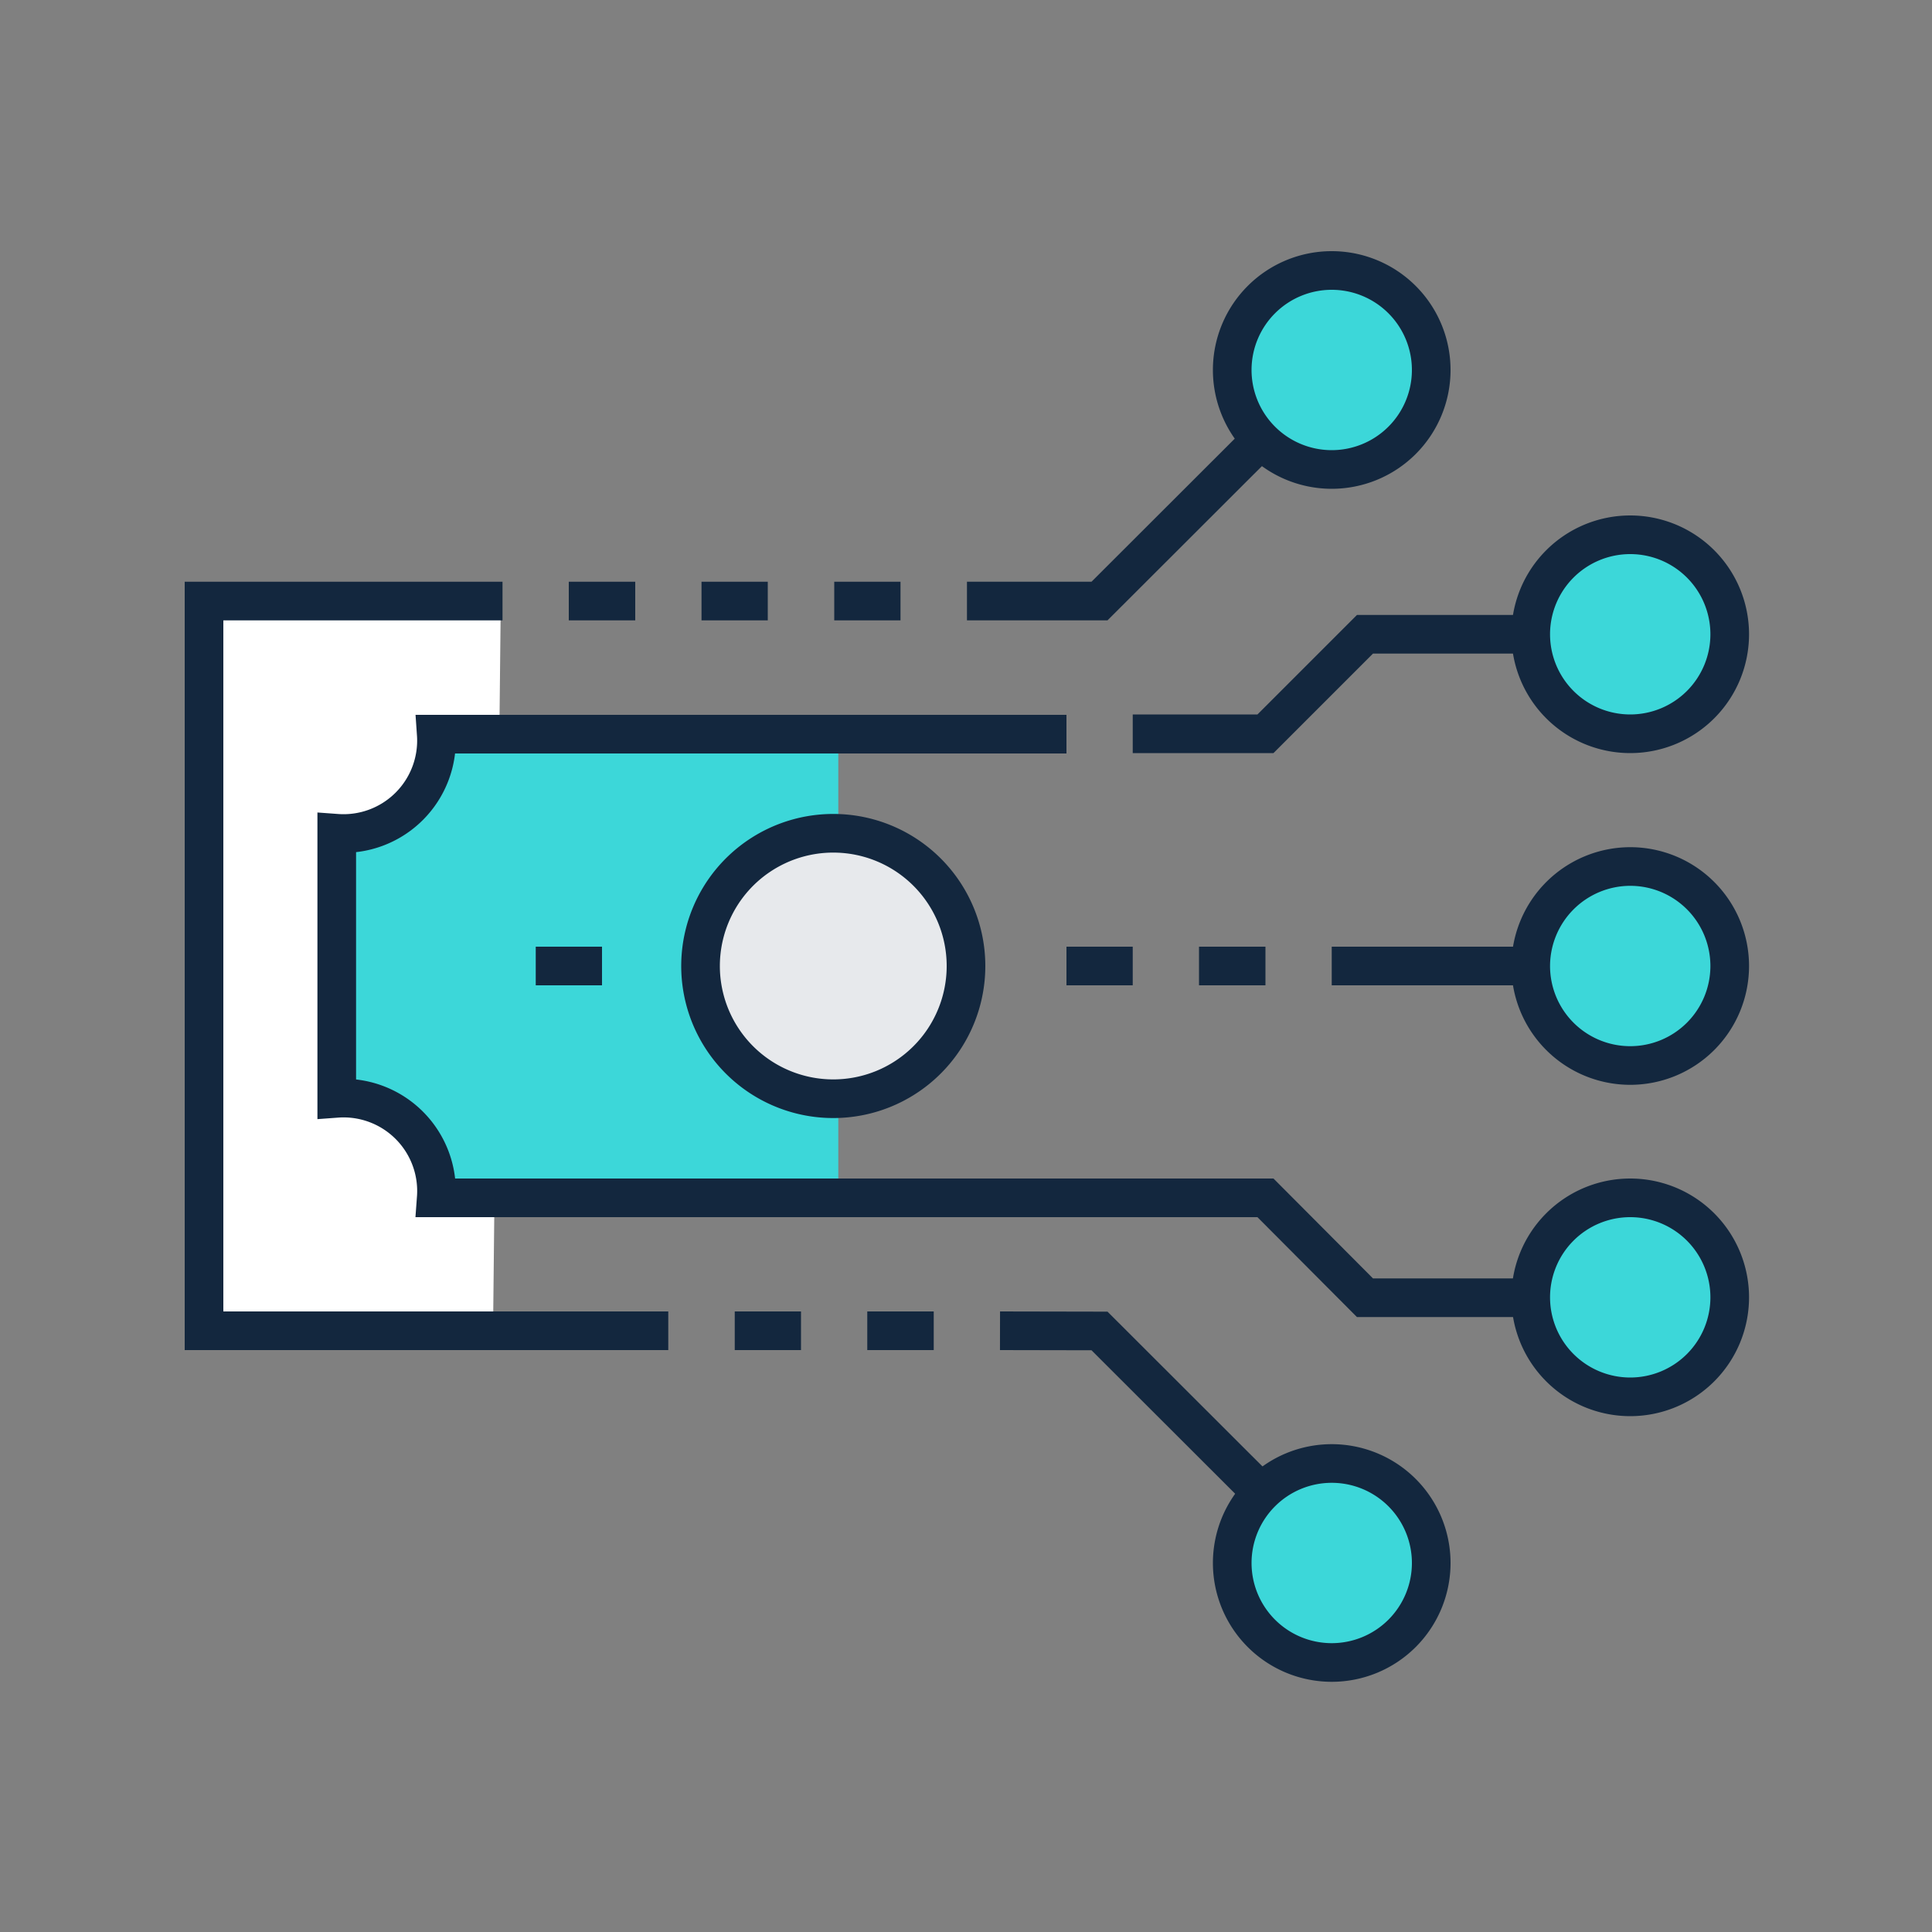
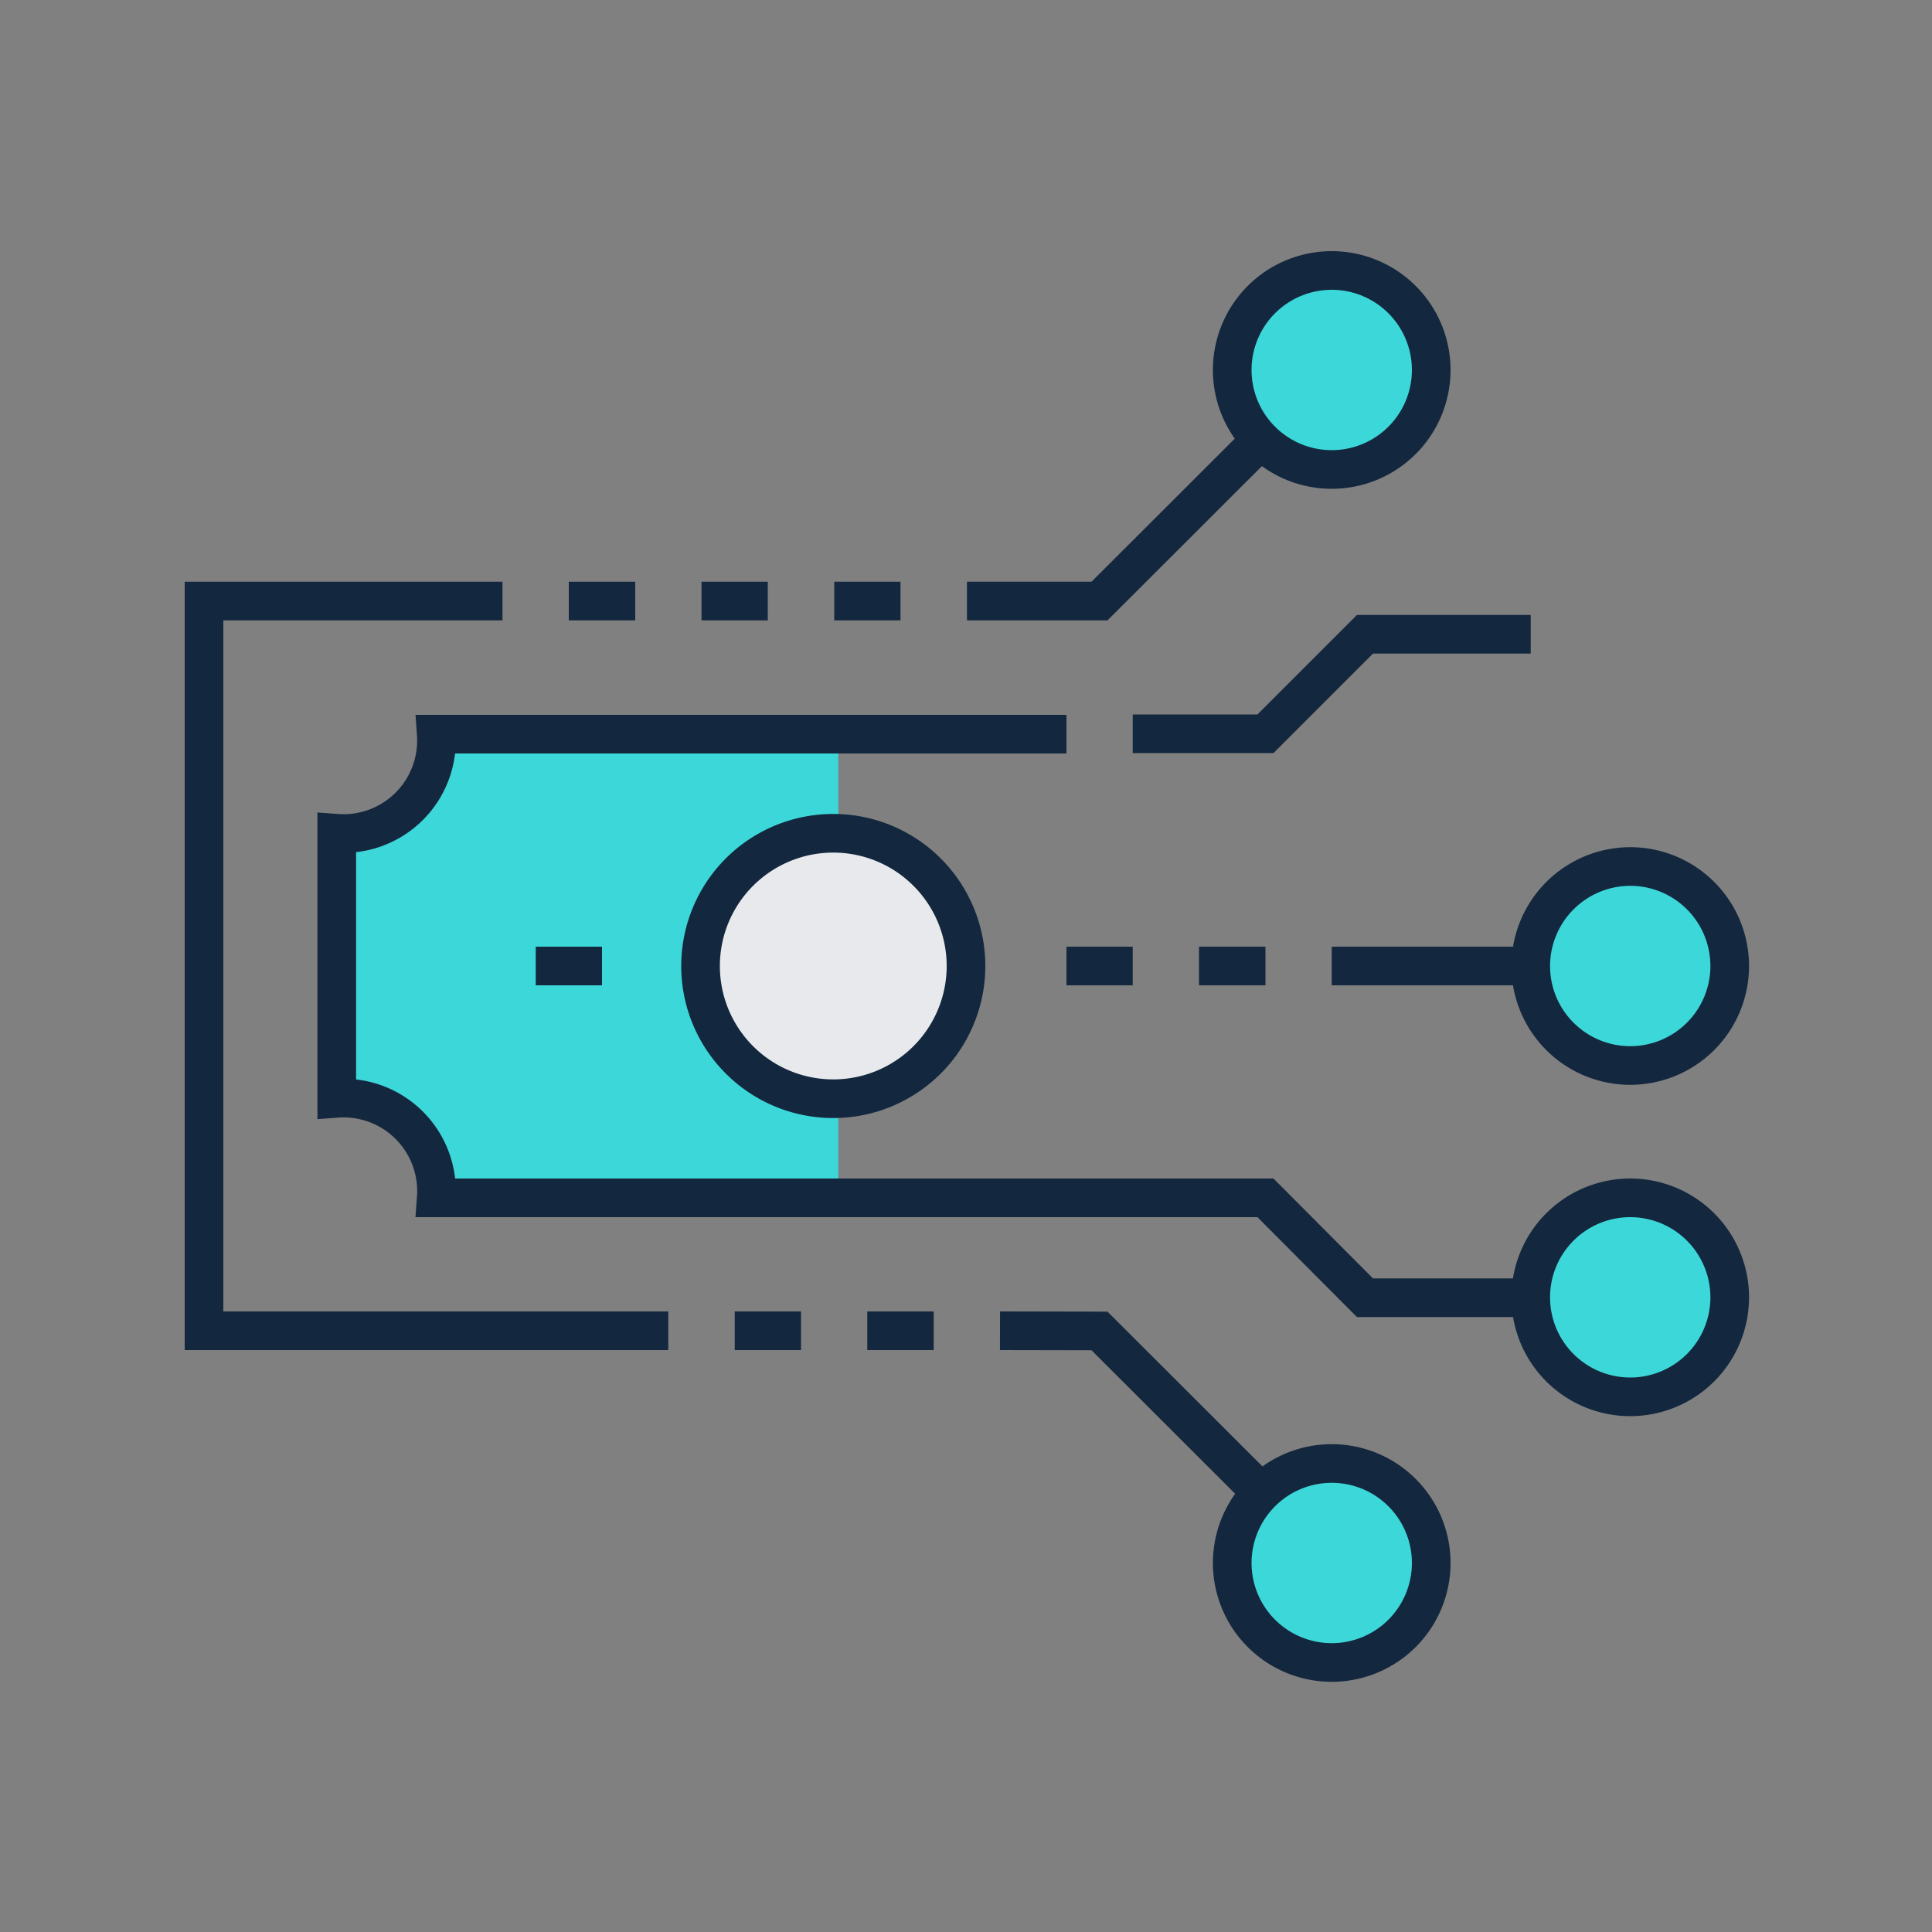
<svg xmlns="http://www.w3.org/2000/svg" id="Layer_1" data-name="Layer 1" viewBox="0 0 100 100">
  <rect x="0" y="0" width="100" height="100" fill="#808080" stroke="none" />
  <defs>
    <style>.cls-1{fill:#fff;}.cls-2,.cls-5{fill:#3cd7d9;}.cls-3{fill:none;}.cls-3,.cls-4,.cls-5{stroke:#13273e;stroke-miterlimit:10;stroke-width:2px;}.cls-4{fill:#e7e9ec;}</style>
  </defs>
-   <polyline class="cls-1" points="25.52 68.88 10.47 68.88 10.47 31.11 25.92 31.11" />
  <path class="cls-2" d="M43.39,62H22.49a4.81,4.81,0,0,0-5.15-5.15V43.13A4.81,4.81,0,0,0,22.49,38h20.9" />
  <line class="cls-3" x1="31.16" y1="50" x2="27.73" y2="50" />
  <line class="cls-3" x1="58.63" y1="50" x2="55.2" y2="50" />
  <line class="cls-3" x1="65.5" y1="50" x2="62.06" y2="50" />
  <line class="cls-3" x1="46.61" y1="31.11" x2="43.18" y2="31.11" />
  <line class="cls-3" x1="39.74" y1="31.11" x2="36.31" y2="31.11" />
  <line class="cls-3" x1="32.88" y1="31.11" x2="29.44" y2="31.11" />
  <path class="cls-4" d="M50,50a6.87,6.87,0,1,1-6.86-6.87A6.87,6.87,0,0,1,50,50Z" />
-   <path class="cls-5" d="M79.23,32.83a5.15,5.15,0,1,0,5.15-5.15A5.15,5.15,0,0,0,79.23,32.83Z" />
  <path class="cls-5" d="M79.23,50a5.15,5.15,0,1,0,5.15-5.15A5.16,5.16,0,0,0,79.23,50Z" />
  <path class="cls-5" d="M63.78,19.1A5.15,5.15,0,1,0,68.93,14,5.15,5.15,0,0,0,63.78,19.1Z" />
  <path class="cls-5" d="M84.38,62a5.15,5.15,0,1,1-5.15,5.15A5.15,5.15,0,0,1,84.38,62" />
  <path class="cls-5" d="M63.78,80.9a5.15,5.15,0,1,1,5.15,5.15A5.15,5.15,0,0,1,63.78,80.9Z" />
  <polyline class="cls-3" points="58.63 37.98 65.5 37.98 70.65 32.83 79.23 32.83" />
  <path class="cls-3" d="M79.23,67.17H70.65L65.5,62H22.58a4.81,4.81,0,0,0-5.15-5.15V43.13A4.81,4.81,0,0,0,22.58,38H55.2" />
  <polyline class="cls-3" points="50.05 31.11 56.91 31.11 65.5 22.53" />
  <polyline class="cls-3" points="34.59 68.88 10.56 68.88 10.56 31.11 26.01 31.11" />
  <polyline class="cls-3" points="65.5 77.47 56.91 68.89 51.76 68.88" />
  <line class="cls-3" x1="79.23" y1="50" x2="68.93" y2="50" />
  <line class="cls-3" x1="41.46" y1="68.88" x2="38.03" y2="68.88" />
  <line class="cls-3" x1="48.33" y1="68.88" x2="44.89" y2="68.88" />
</svg>